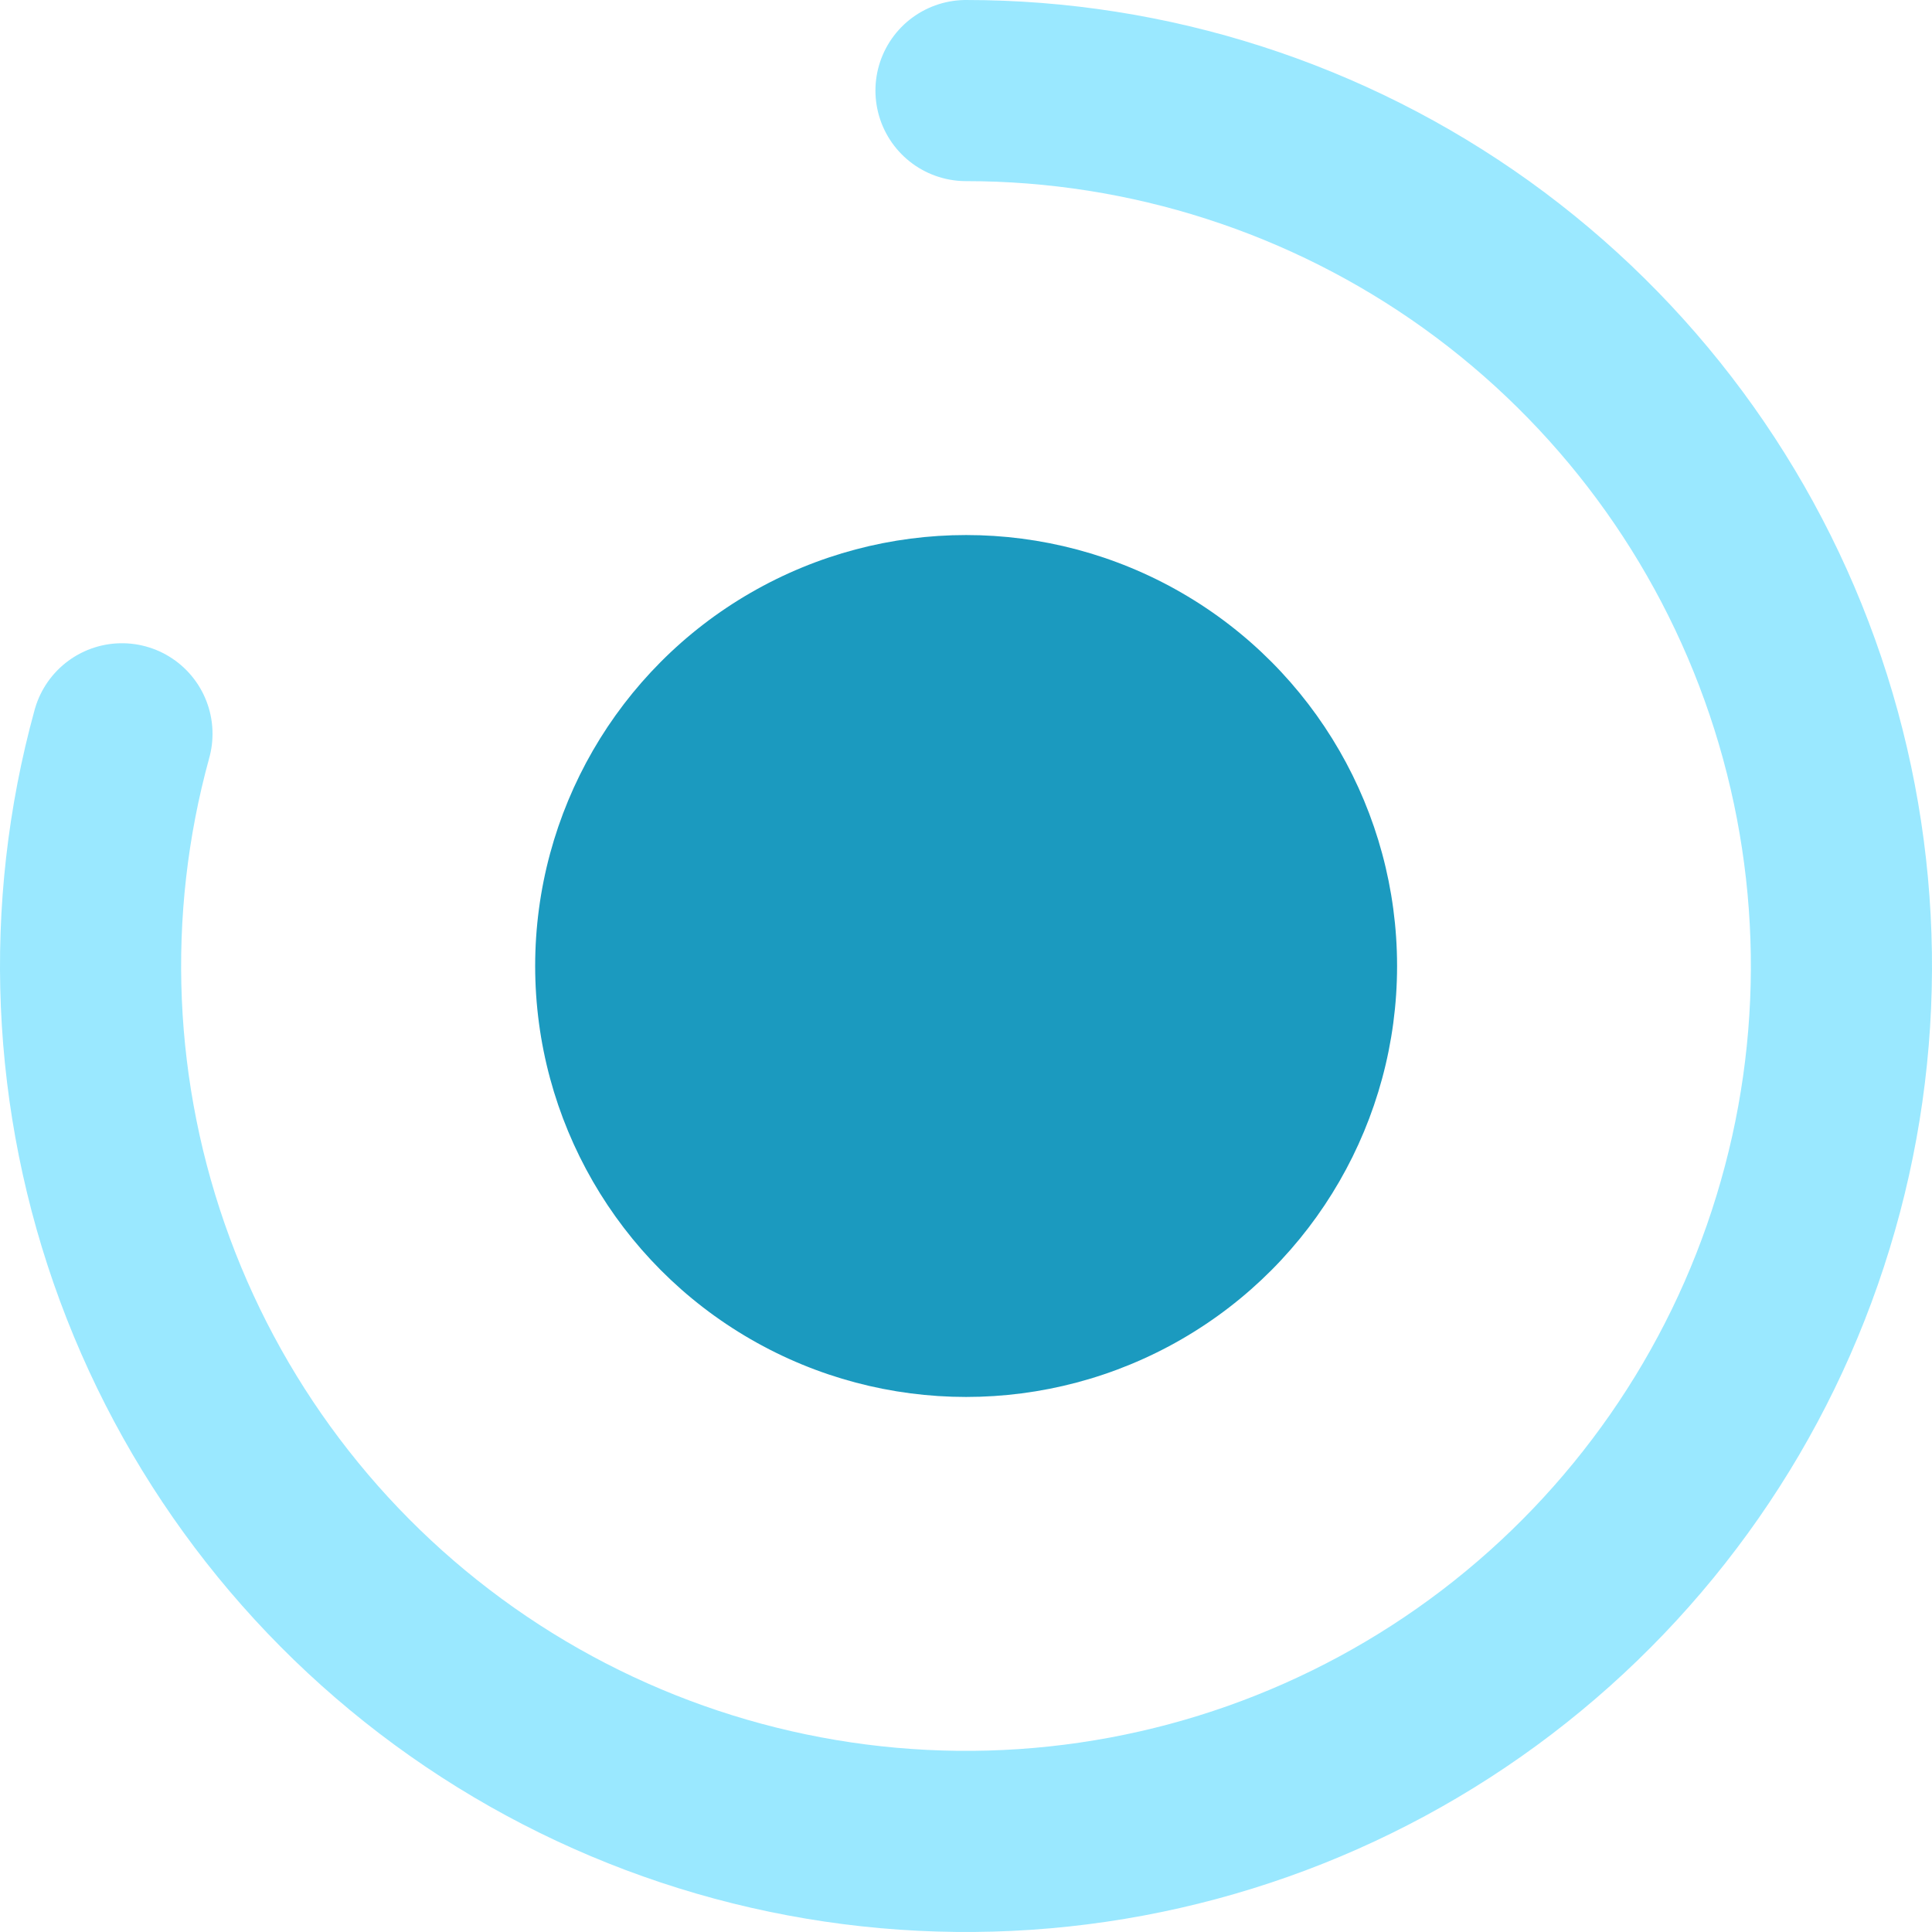
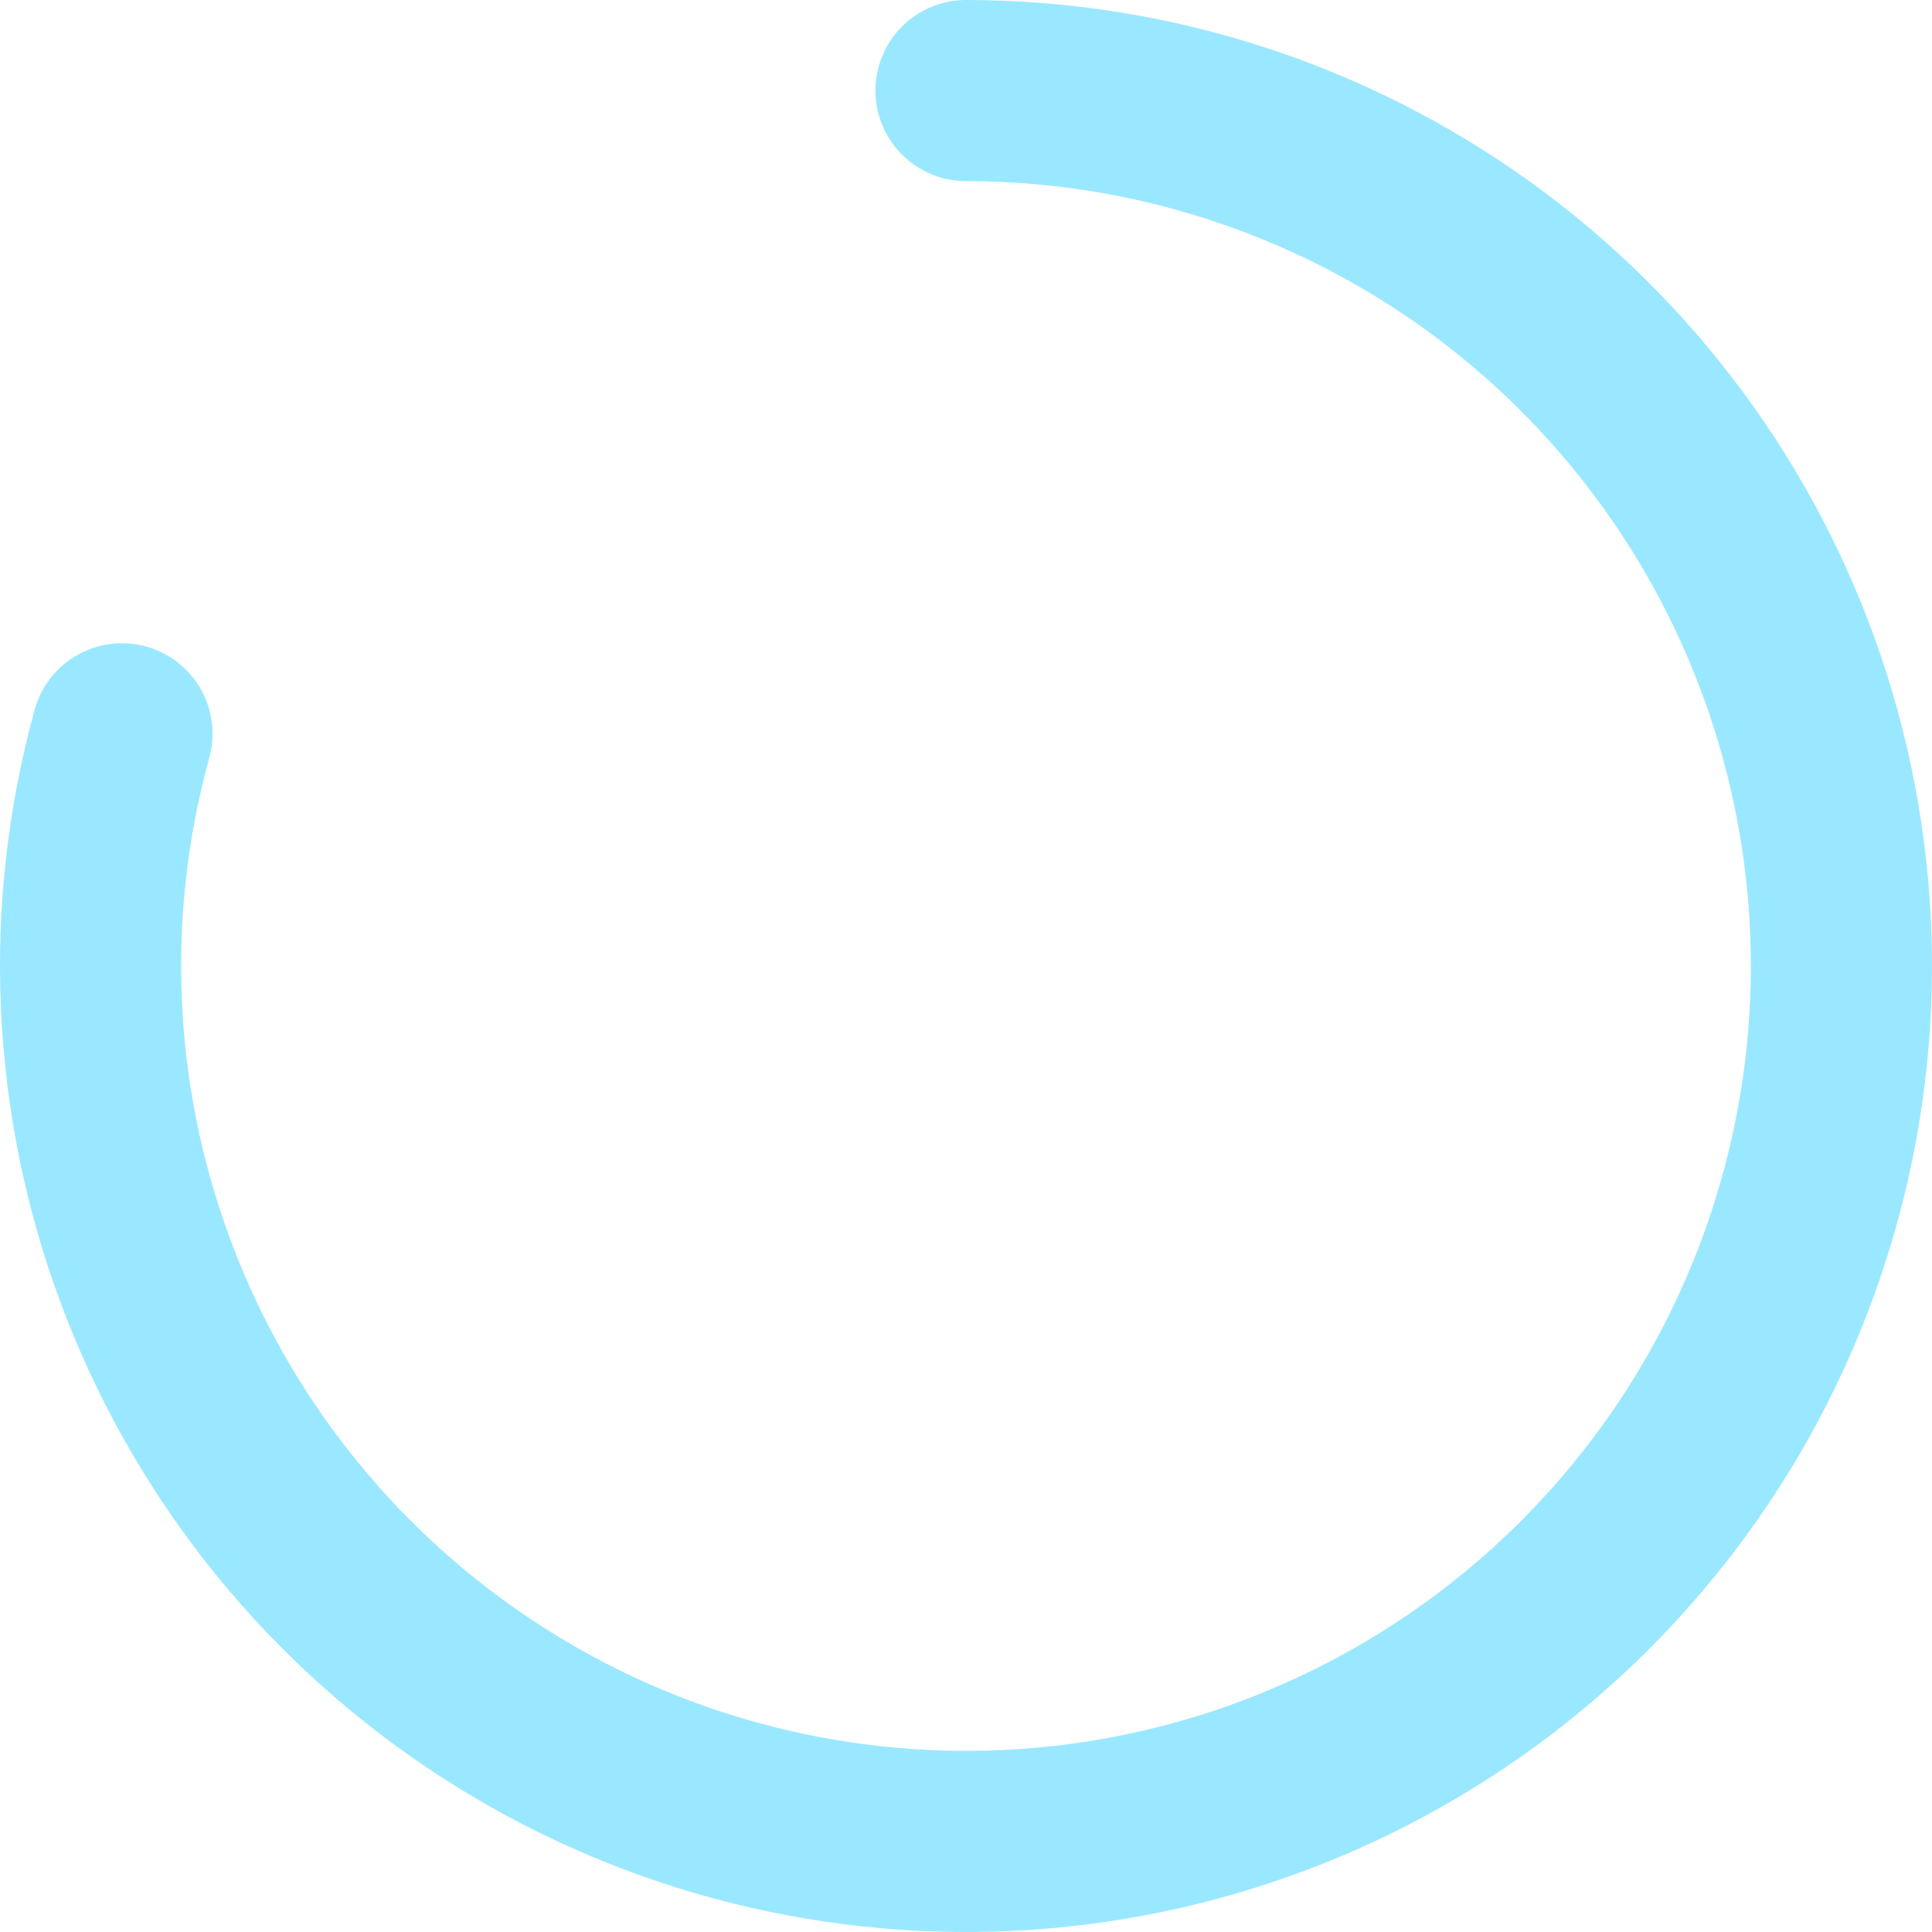
<svg xmlns="http://www.w3.org/2000/svg" width="16" height="16" viewBox="0 0 16 16" fill="none">
  <path opacity="0.6" d="M8 0.75C9.517 0.75 10.996 1.226 12.228 2.11C13.46 2.995 14.384 4.244 14.869 5.681C15.354 7.118 15.377 8.671 14.932 10.122C14.489 11.572 13.601 12.847 12.394 13.767C11.188 14.686 9.723 15.204 8.207 15.247C6.691 15.29 5.199 14.857 3.942 14.008C2.685 13.159 1.726 11.937 1.2 10.514C0.674 9.091 0.607 7.539 1.01 6.077" stroke="#57D9FF" stroke-width="1.5" stroke-linecap="round" stroke-linejoin="round" />
-   <circle cx="8.001" cy="8" r="3.569" fill="#1B9ABF" />
</svg>